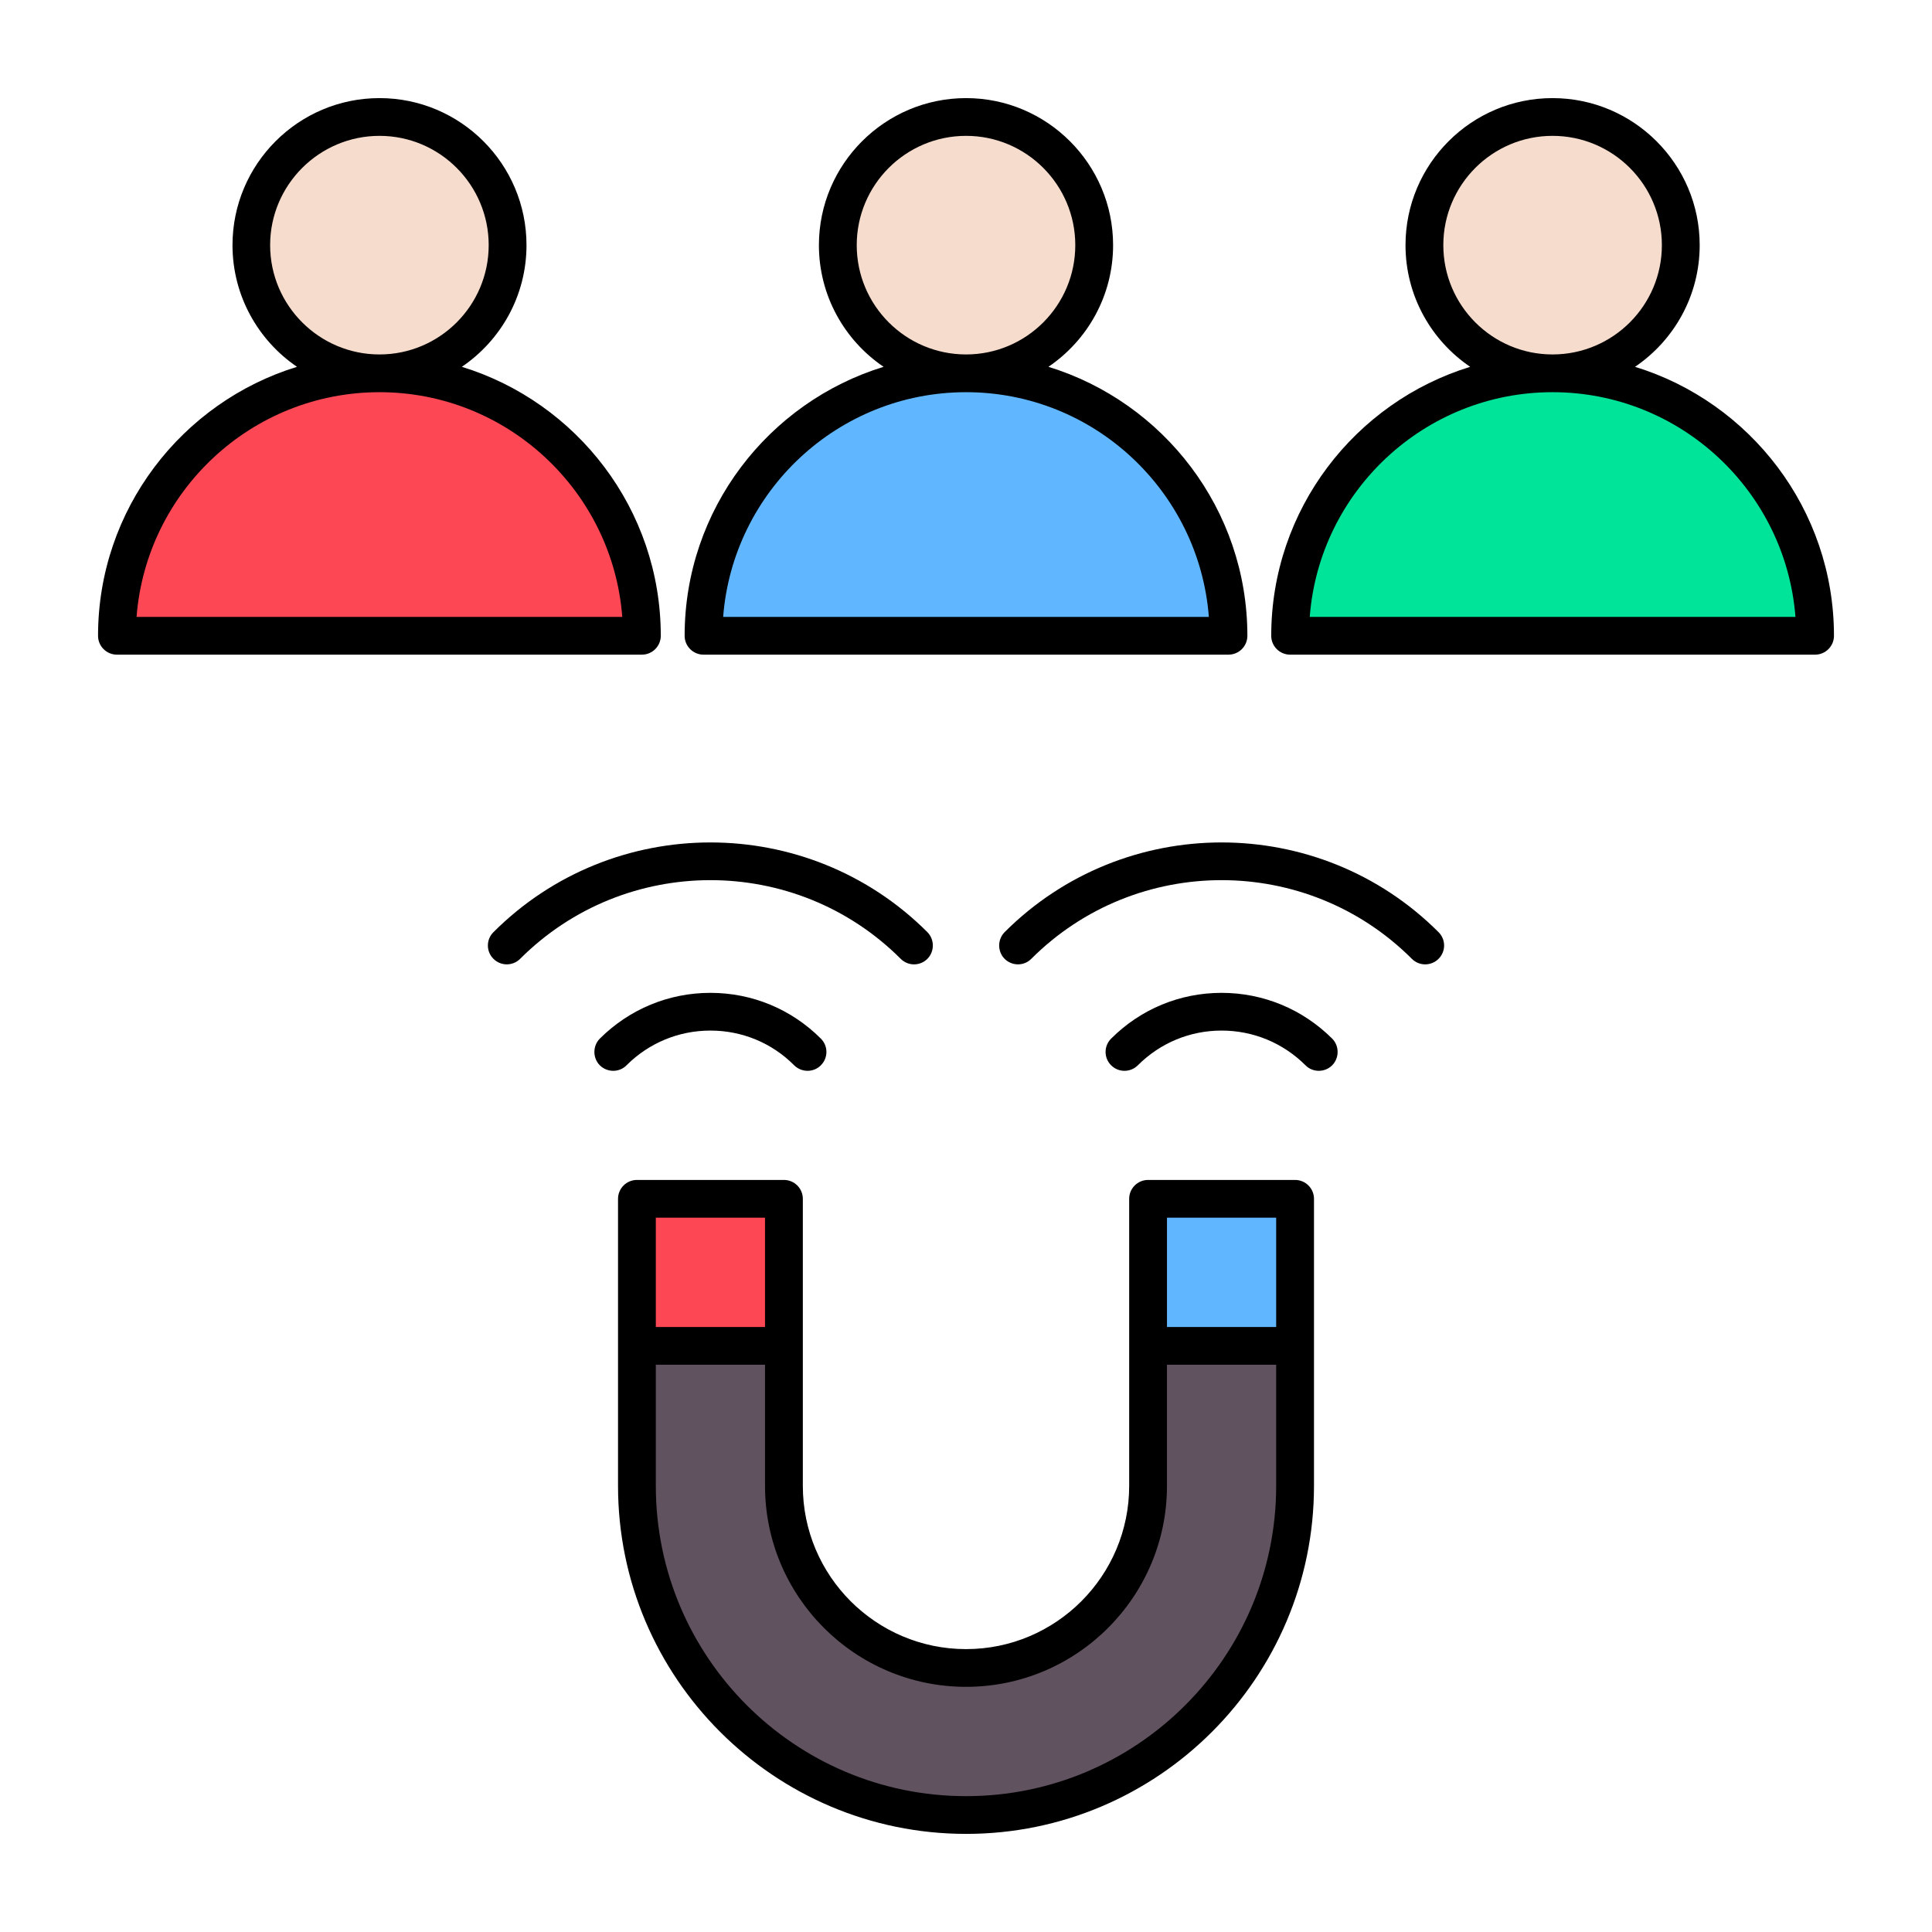
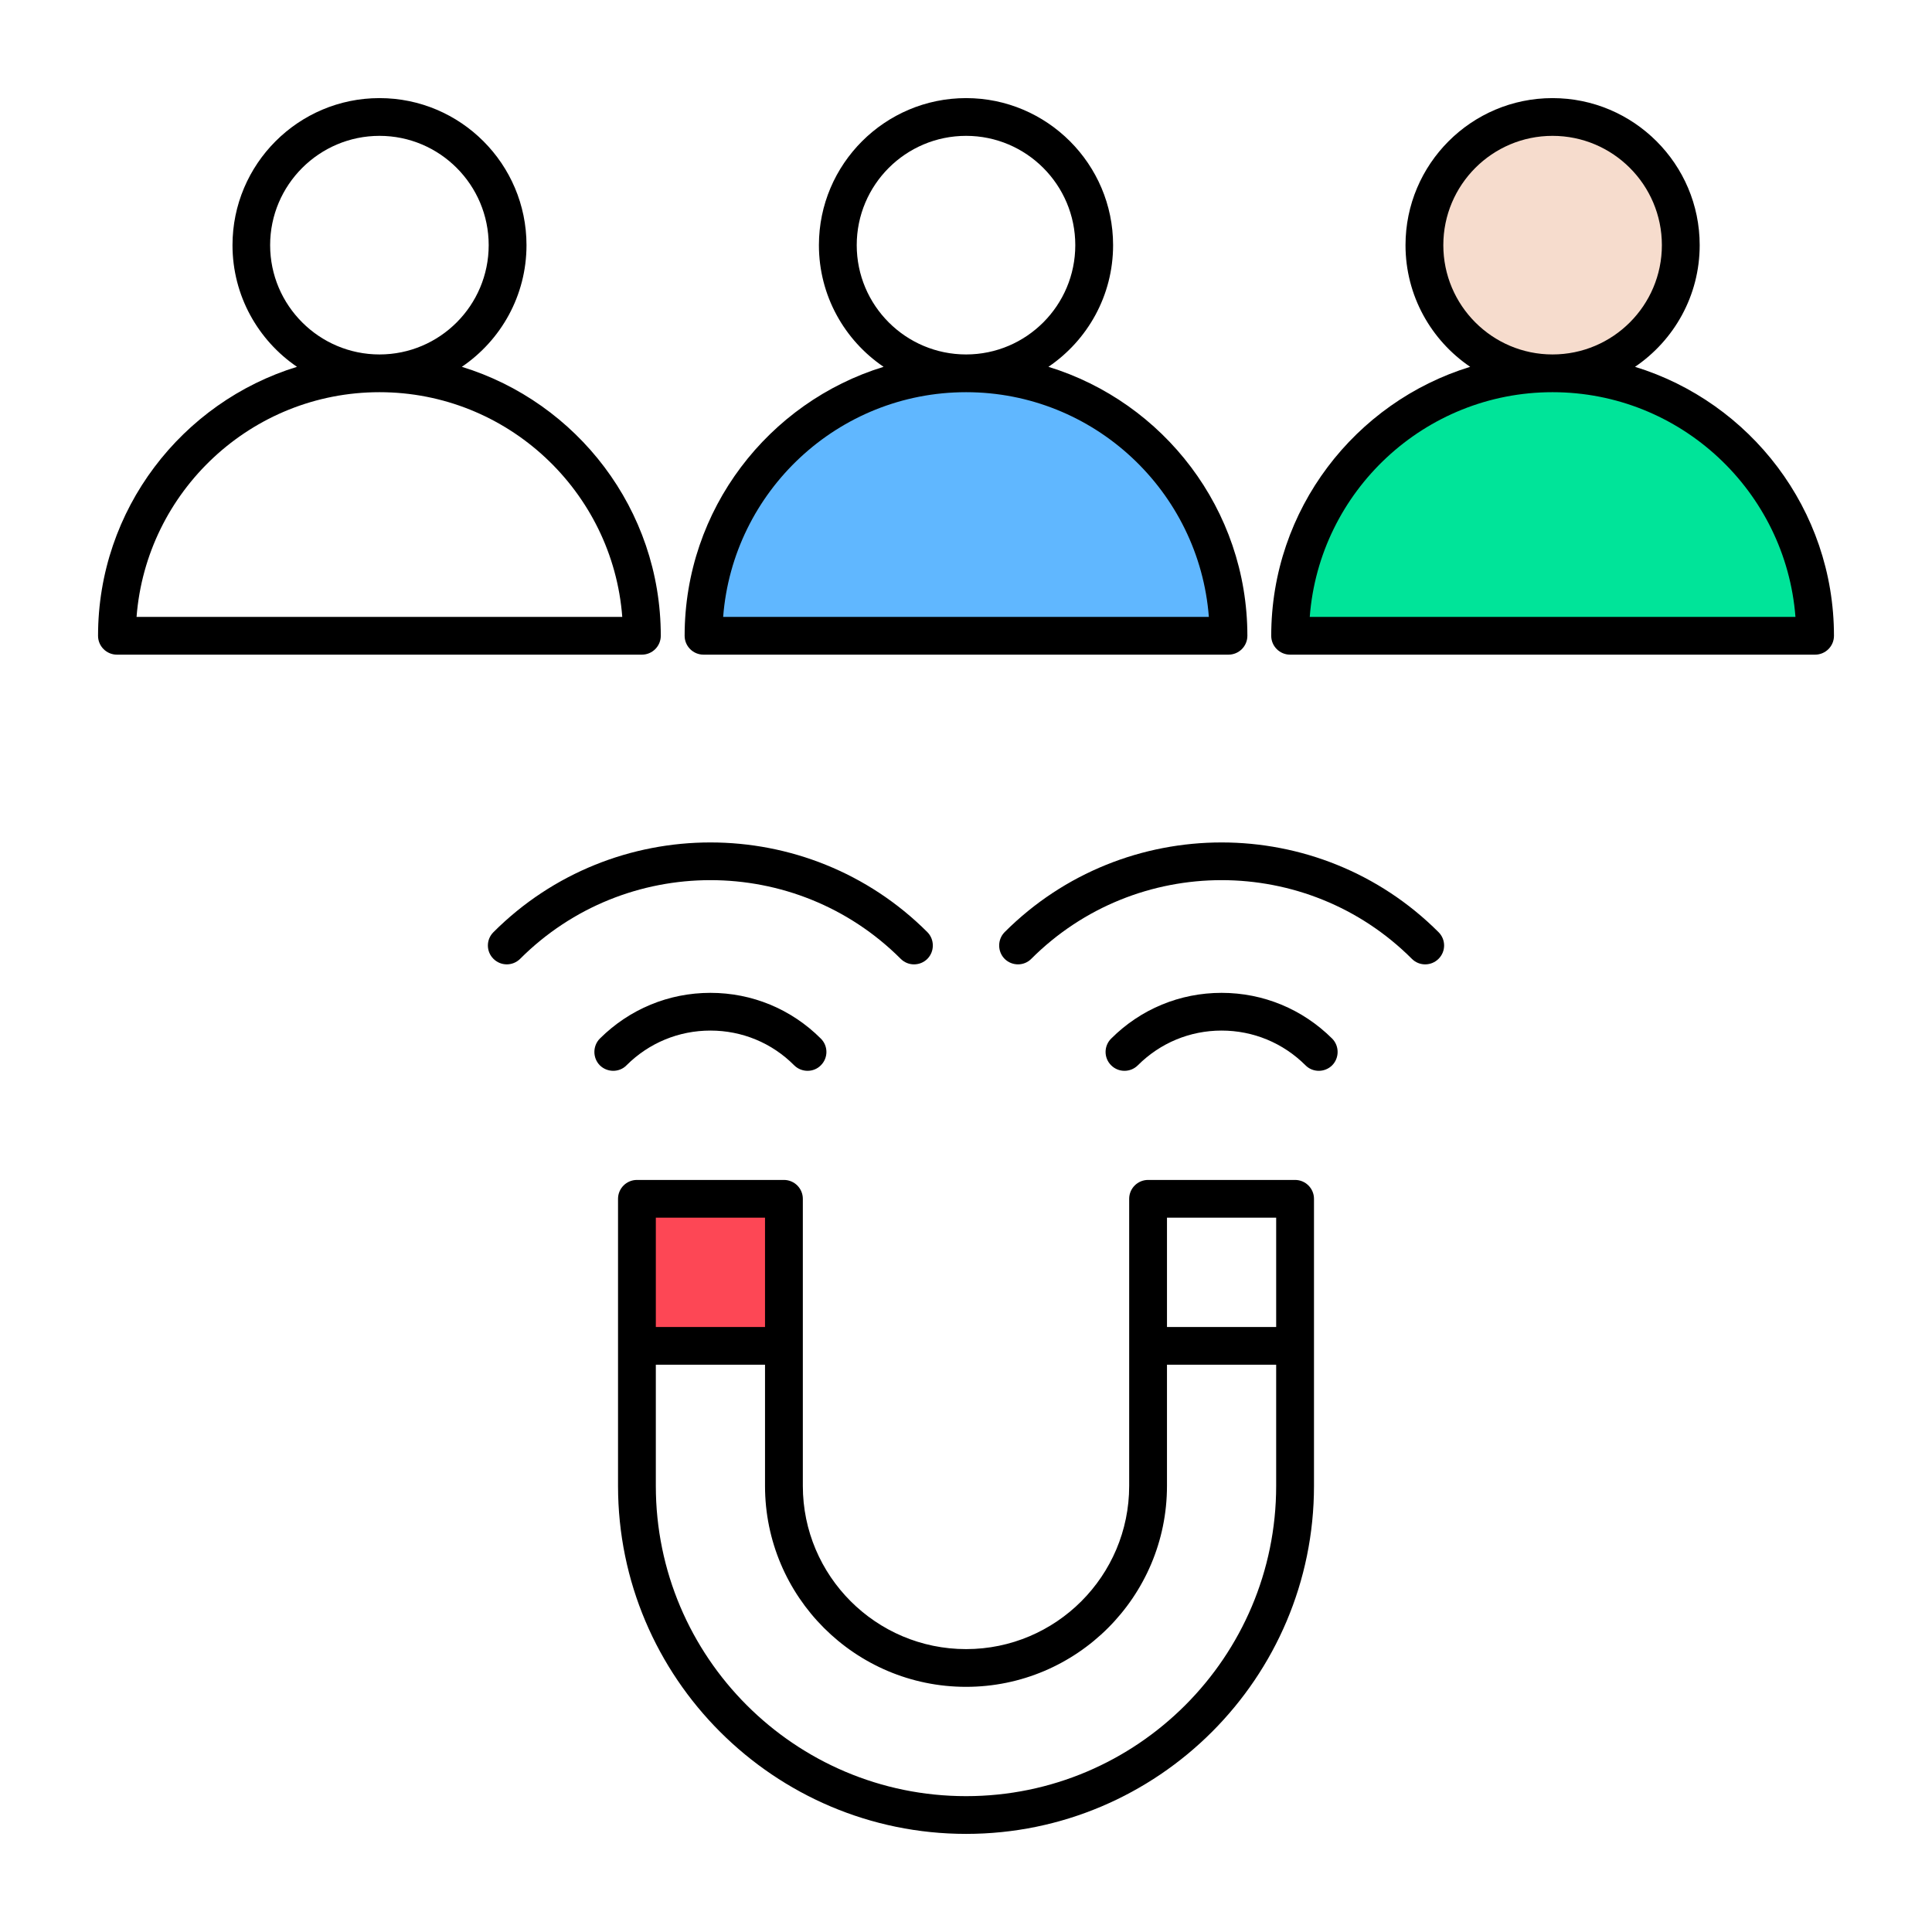
<svg xmlns="http://www.w3.org/2000/svg" id="Layer_1" enable-background="new 0 0 512 512" viewBox="0 0 512 512">
  <g clip-rule="evenodd" fill-rule="evenodd">
-     <path d="m100.569 101.934c34.681 0 63.702 26.83 66.33 61.403l.163 2.152h-133.035l.167-2.154c2.676-34.588 31.663-61.401 66.375-61.401z" fill="#fd4755" />
-     <path d="m225.04 64.967c0-17.097 13.889-30.965 30.983-30.965 17.076 0 30.937 13.896 30.937 30.965s-13.861 30.965-30.937 30.965c-17.095 0-30.983-13.868-30.983-30.965z" fill="#f6dccd" />
    <path d="m256.023 101.934c34.693 0 63.654 26.841 66.33 61.4l.167 2.154h-133.04l.167-2.154c2.677-34.587 31.664-61.4 66.376-61.4z" fill="#60b7ff" />
    <path d="m380.494 64.967c0-17.069 13.861-30.965 30.937-30.965 17.095 0 30.984 13.868 30.984 30.965s-13.889 30.965-30.984 30.965c-17.077 0-30.937-13.895-30.937-30.965z" fill="#f6dccd" />
    <path d="m411.43 101.934c34.712 0 63.699 26.813 66.376 61.4l.167 2.154h-133.036l.164-2.152c2.628-34.572 31.648-61.402 66.329-61.402z" fill="#00e499" />
-     <path d="m307.262 320.703h32.937v32.965h-32.937z" fill="#60b7ff" />
    <path d="m171.801 320.703h32.937v32.965h-32.937z" fill="#fd4755" />
-     <path d="m204.738 359.669v34.111c0 28.281 23.01 51.248 51.285 51.248 28.256 0 51.238-22.994 51.238-51.248v-34.111h32.937v34.111c0 46.431-37.734 84.217-84.175 84.217-46.459 0-84.222-37.759-84.222-84.217v-34.111z" fill="#615260" />
-     <path d="m69.586 64.967c0-17.075 13.913-30.965 30.983-30.965 17.076 0 30.937 13.896 30.937 30.965s-13.861 30.965-30.937 30.965c-17.07 0-30.983-13.889-30.983-30.965z" fill="#f6dccd" />
    <path d="m381.229 247.031c1.967 1.952 1.967 5.118 0 7.07-.983.979-2.247 1.465-3.558 1.465-1.264 0-2.529-.487-3.512-1.465-27.813-27.804-73.045-27.804-100.858 0-1.92 1.953-5.104 1.953-7.07 0-1.92-1.952-1.92-5.118 0-7.07 31.699-31.7 83.299-31.7 114.998 0zm-28.187 28.211c1.92 1.952 1.92 5.118 0 7.075-1.966 1.948-5.151 1.948-7.07 0-5.947-5.937-13.86-9.205-22.241-9.205-8.382 0-16.248 3.268-22.194 9.205-.983.974-2.247 1.461-3.559 1.461-1.264 0-2.529-.487-3.512-1.461-1.967-1.957-1.967-5.122 0-7.075 7.819-7.82 18.214-12.127 29.265-12.127 11.049 0 21.444 4.308 29.311 12.127zm-187.013 7.075c-.936.974-2.248 1.461-3.512 1.461s-2.575-.487-3.559-1.461c-1.92-1.957-1.92-5.122 0-7.075 7.866-7.82 18.261-12.127 29.312-12.127 11.05 0 21.445 4.308 29.265 12.127 1.967 1.952 1.967 5.118 0 7.075-1.92 1.948-5.104 1.948-7.07 0-5.9-5.937-13.813-9.205-22.194-9.205-8.383 0-16.296 3.268-22.242 9.205zm-28.188-28.216c-1.967 1.953-5.104 1.953-7.07 0-1.967-1.952-1.967-5.118 0-7.07 31.7-31.7 83.299-31.7 114.999 0 1.92 1.952 1.92 5.118 0 7.07-.983.979-2.247 1.465-3.559 1.465-1.264 0-2.528-.487-3.512-1.465-27.814-27.804-73.045-27.804-100.858 0zm118.182 221.897c-45.372 0-82.222-36.878-82.222-82.217v-32.112h28.937v32.112c0 29.358 23.88 53.248 53.285 53.248 29.359 0 53.238-23.889 53.238-53.248v-32.112h28.937v32.112c0 45.339-36.85 82.217-82.175 82.217zm-53.285-153.296v28.965h-28.937v-28.965zm135.46 0v28.965h-28.937v-28.965zm5.011-10.006h-38.957c-2.763 0-5.01 2.243-5.01 5.005v76.079c0 23.847-19.385 43.251-43.218 43.251-23.88 0-43.265-19.403-43.265-43.251v-76.079c0-2.763-2.247-5.005-5.01-5.005h-38.957c-2.763 0-5.01 2.243-5.01 5.005v76.079c0 50.85 41.392 92.219 92.242 92.219s92.195-41.368 92.195-92.219v-76.079c0-2.762-2.248-5.005-5.01-5.005zm3.886-149.207c2.529-33.268 30.435-59.555 64.335-59.555 33.947 0 61.807 26.287 64.383 59.555zm35.398-98.522c0-15.972 12.97-28.965 28.937-28.965 16.014 0 28.984 12.994 28.984 28.965 0 15.972-12.97 28.965-28.984 28.965-15.966 0-28.937-12.993-28.937-28.965zm50.804 32.243c10.348-7.019 17.137-18.851 17.137-32.243 0-21.487-17.512-38.967-39.004-38.967s-38.957 17.479-38.957 38.967c0 13.391 6.79 25.224 17.137 32.243-30.482 9.365-52.723 37.772-52.723 71.28 0 2.762 2.247 5.001 5.01 5.001h139.113c2.763 0 5.01-2.238 5.01-5.001 0-33.508-22.241-61.915-52.723-71.28zm-177.274 6.724c33.9 0 61.76 26.287 64.336 59.555h-128.718c2.575-33.268 30.435-59.555 64.382-59.555zm-28.983-38.967c0-15.972 12.97-28.965 28.984-28.965 15.967 0 28.937 12.994 28.937 28.965 0 15.972-12.97 28.965-28.937 28.965-16.014 0-28.984-12.993-28.984-28.965zm-40.596 108.523h139.113c2.763 0 5.01-2.238 5.01-5.001 0-33.507-22.241-61.915-52.723-71.28 10.348-7.019 17.137-18.851 17.137-32.243 0-21.487-17.512-38.967-38.957-38.967-21.492 0-39.004 17.479-39.004 38.967 0 13.391 6.79 25.224 17.137 32.243-30.482 9.365-52.723 37.772-52.723 71.28 0 2.763 2.247 5.001 5.01 5.001zm-150.257-10.001c2.575-33.268 30.435-59.555 64.382-59.555 33.9 0 61.807 26.287 64.335 59.555zm35.399-98.522c0-15.972 13.017-28.965 28.984-28.965s28.937 12.994 28.937 28.965c0 15.972-12.97 28.965-28.937 28.965s-28.984-12.993-28.984-28.965zm103.526 103.522c0-33.507-22.241-61.915-52.723-71.28 10.348-7.019 17.137-18.851 17.137-32.243 0-21.487-17.465-38.967-38.957-38.967s-38.957 17.481-38.957 38.968c0 13.391 6.789 25.224 17.091 32.243-30.482 9.365-52.723 37.772-52.723 71.28 0 2.762 2.247 5.001 5.01 5.001h139.113c2.762-.001 5.009-2.239 5.009-5.002z" />
  </g>
</svg>